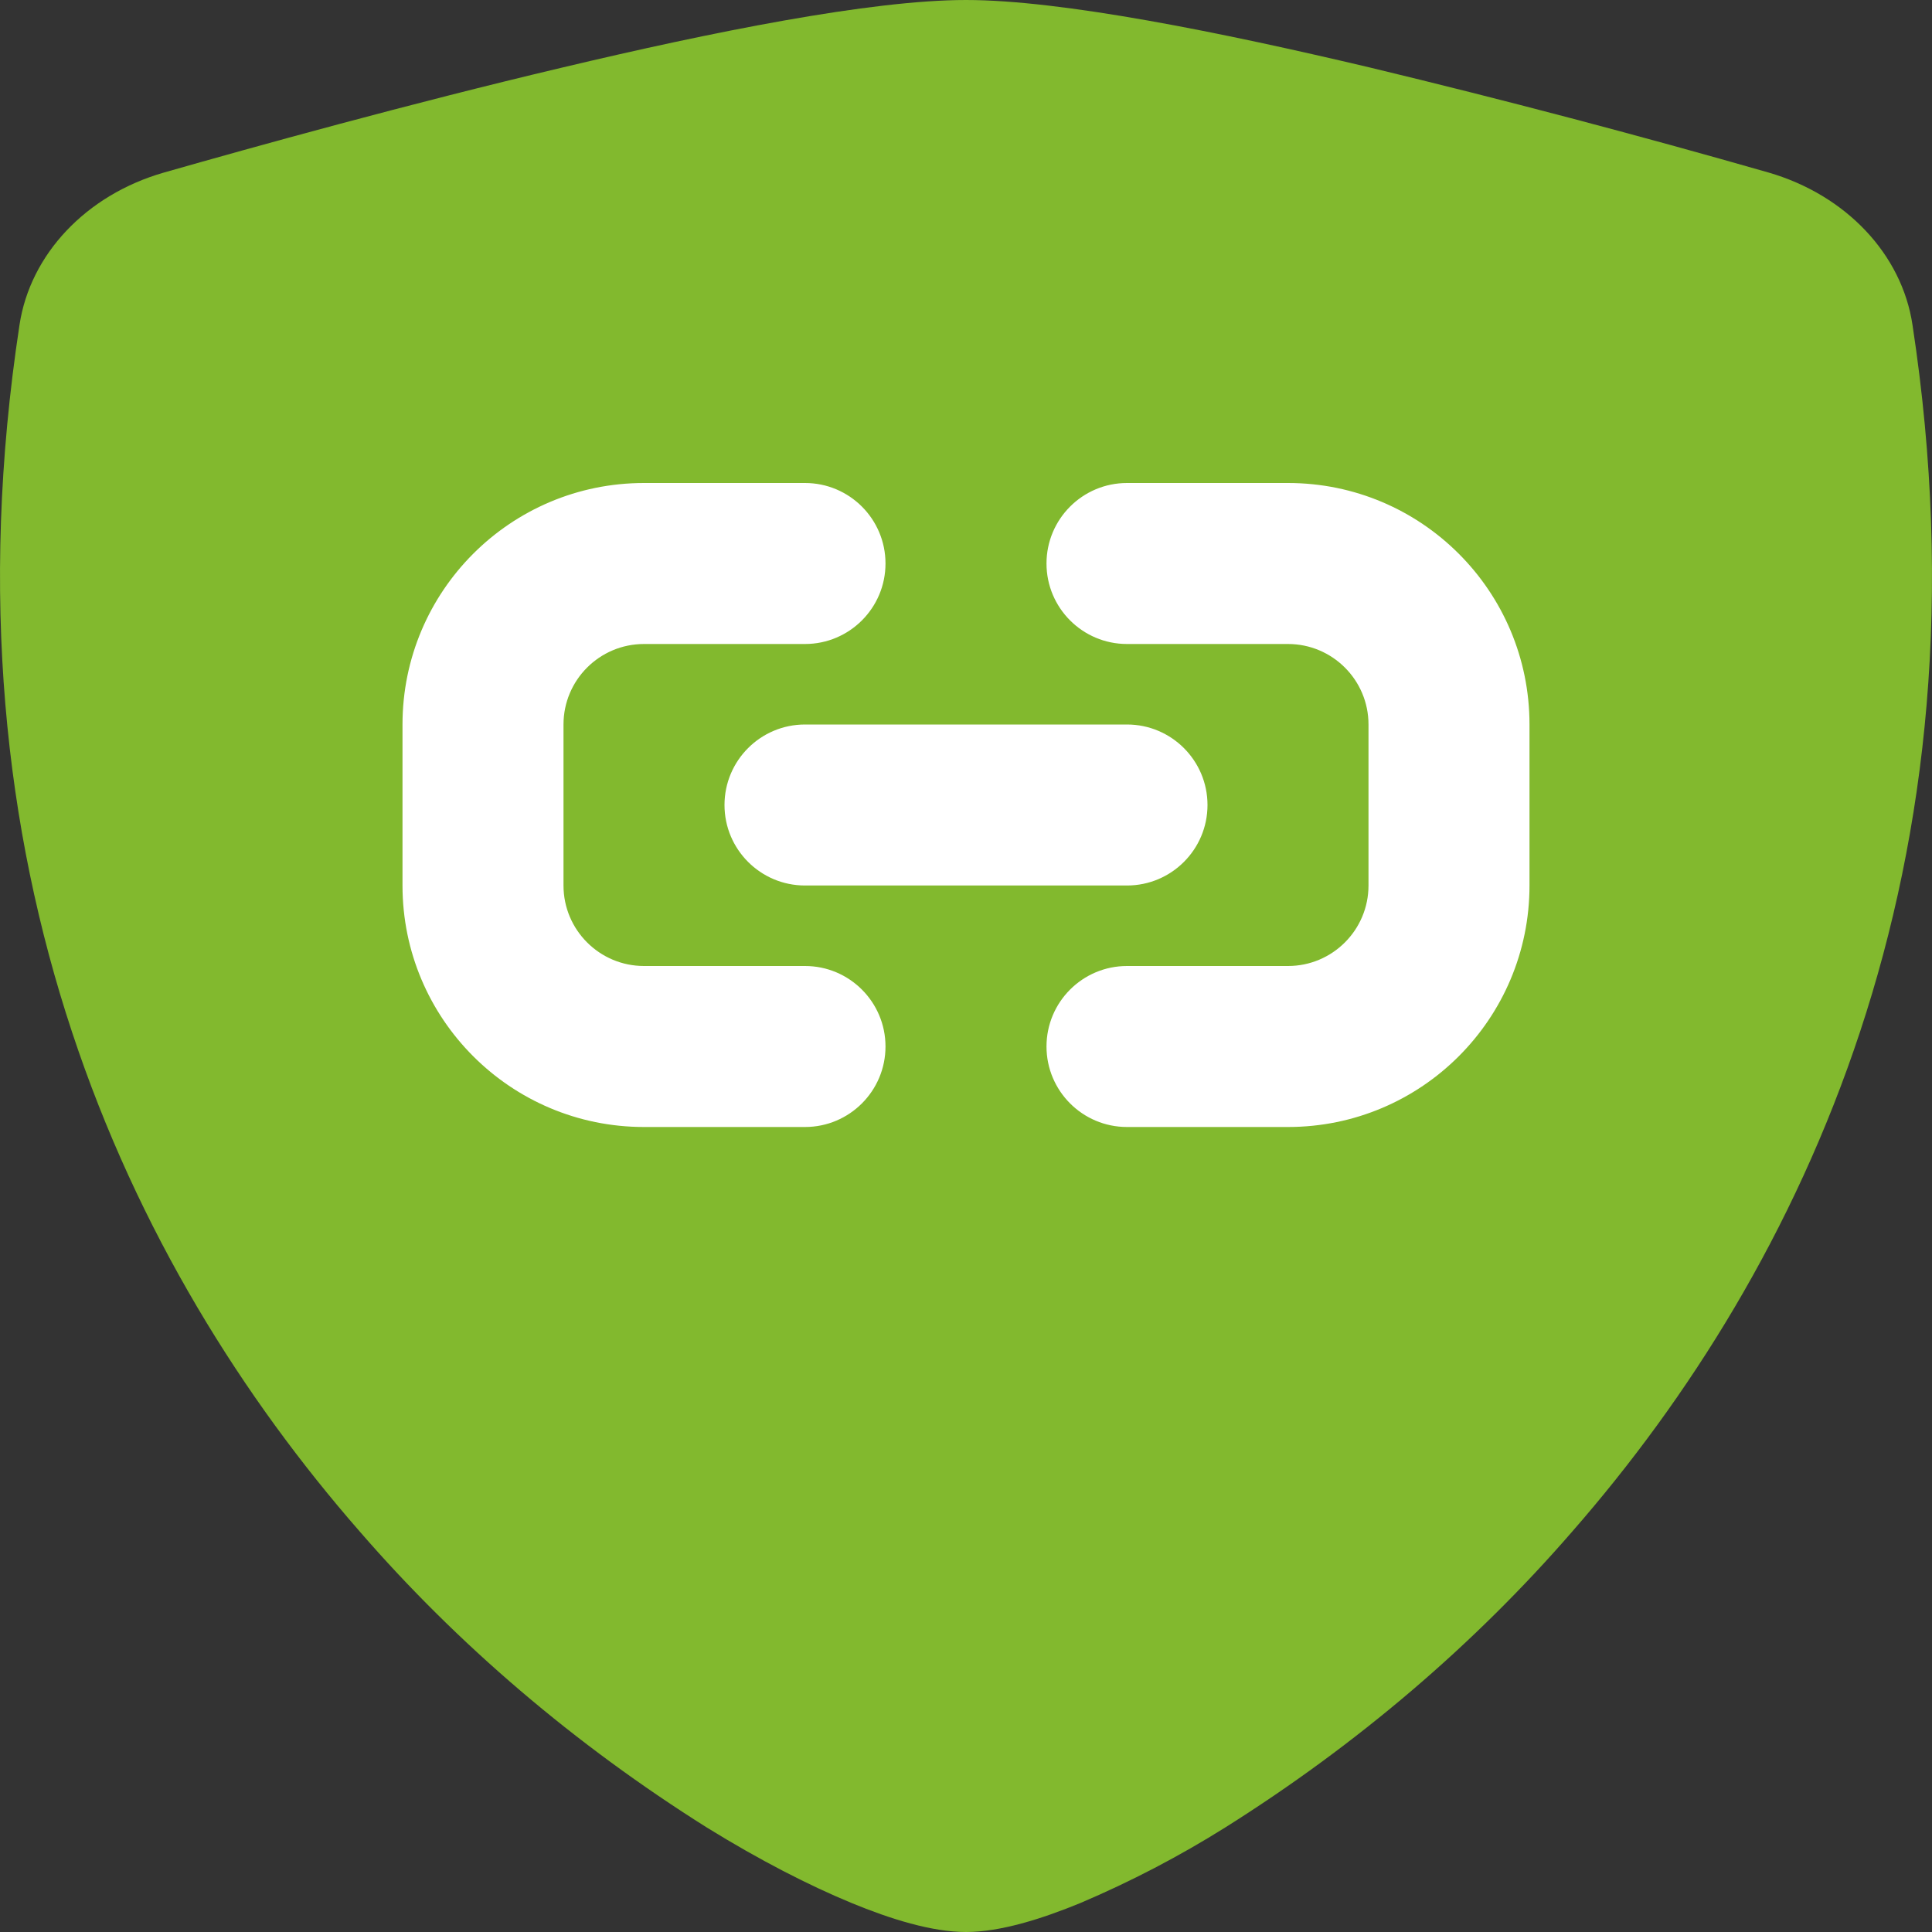
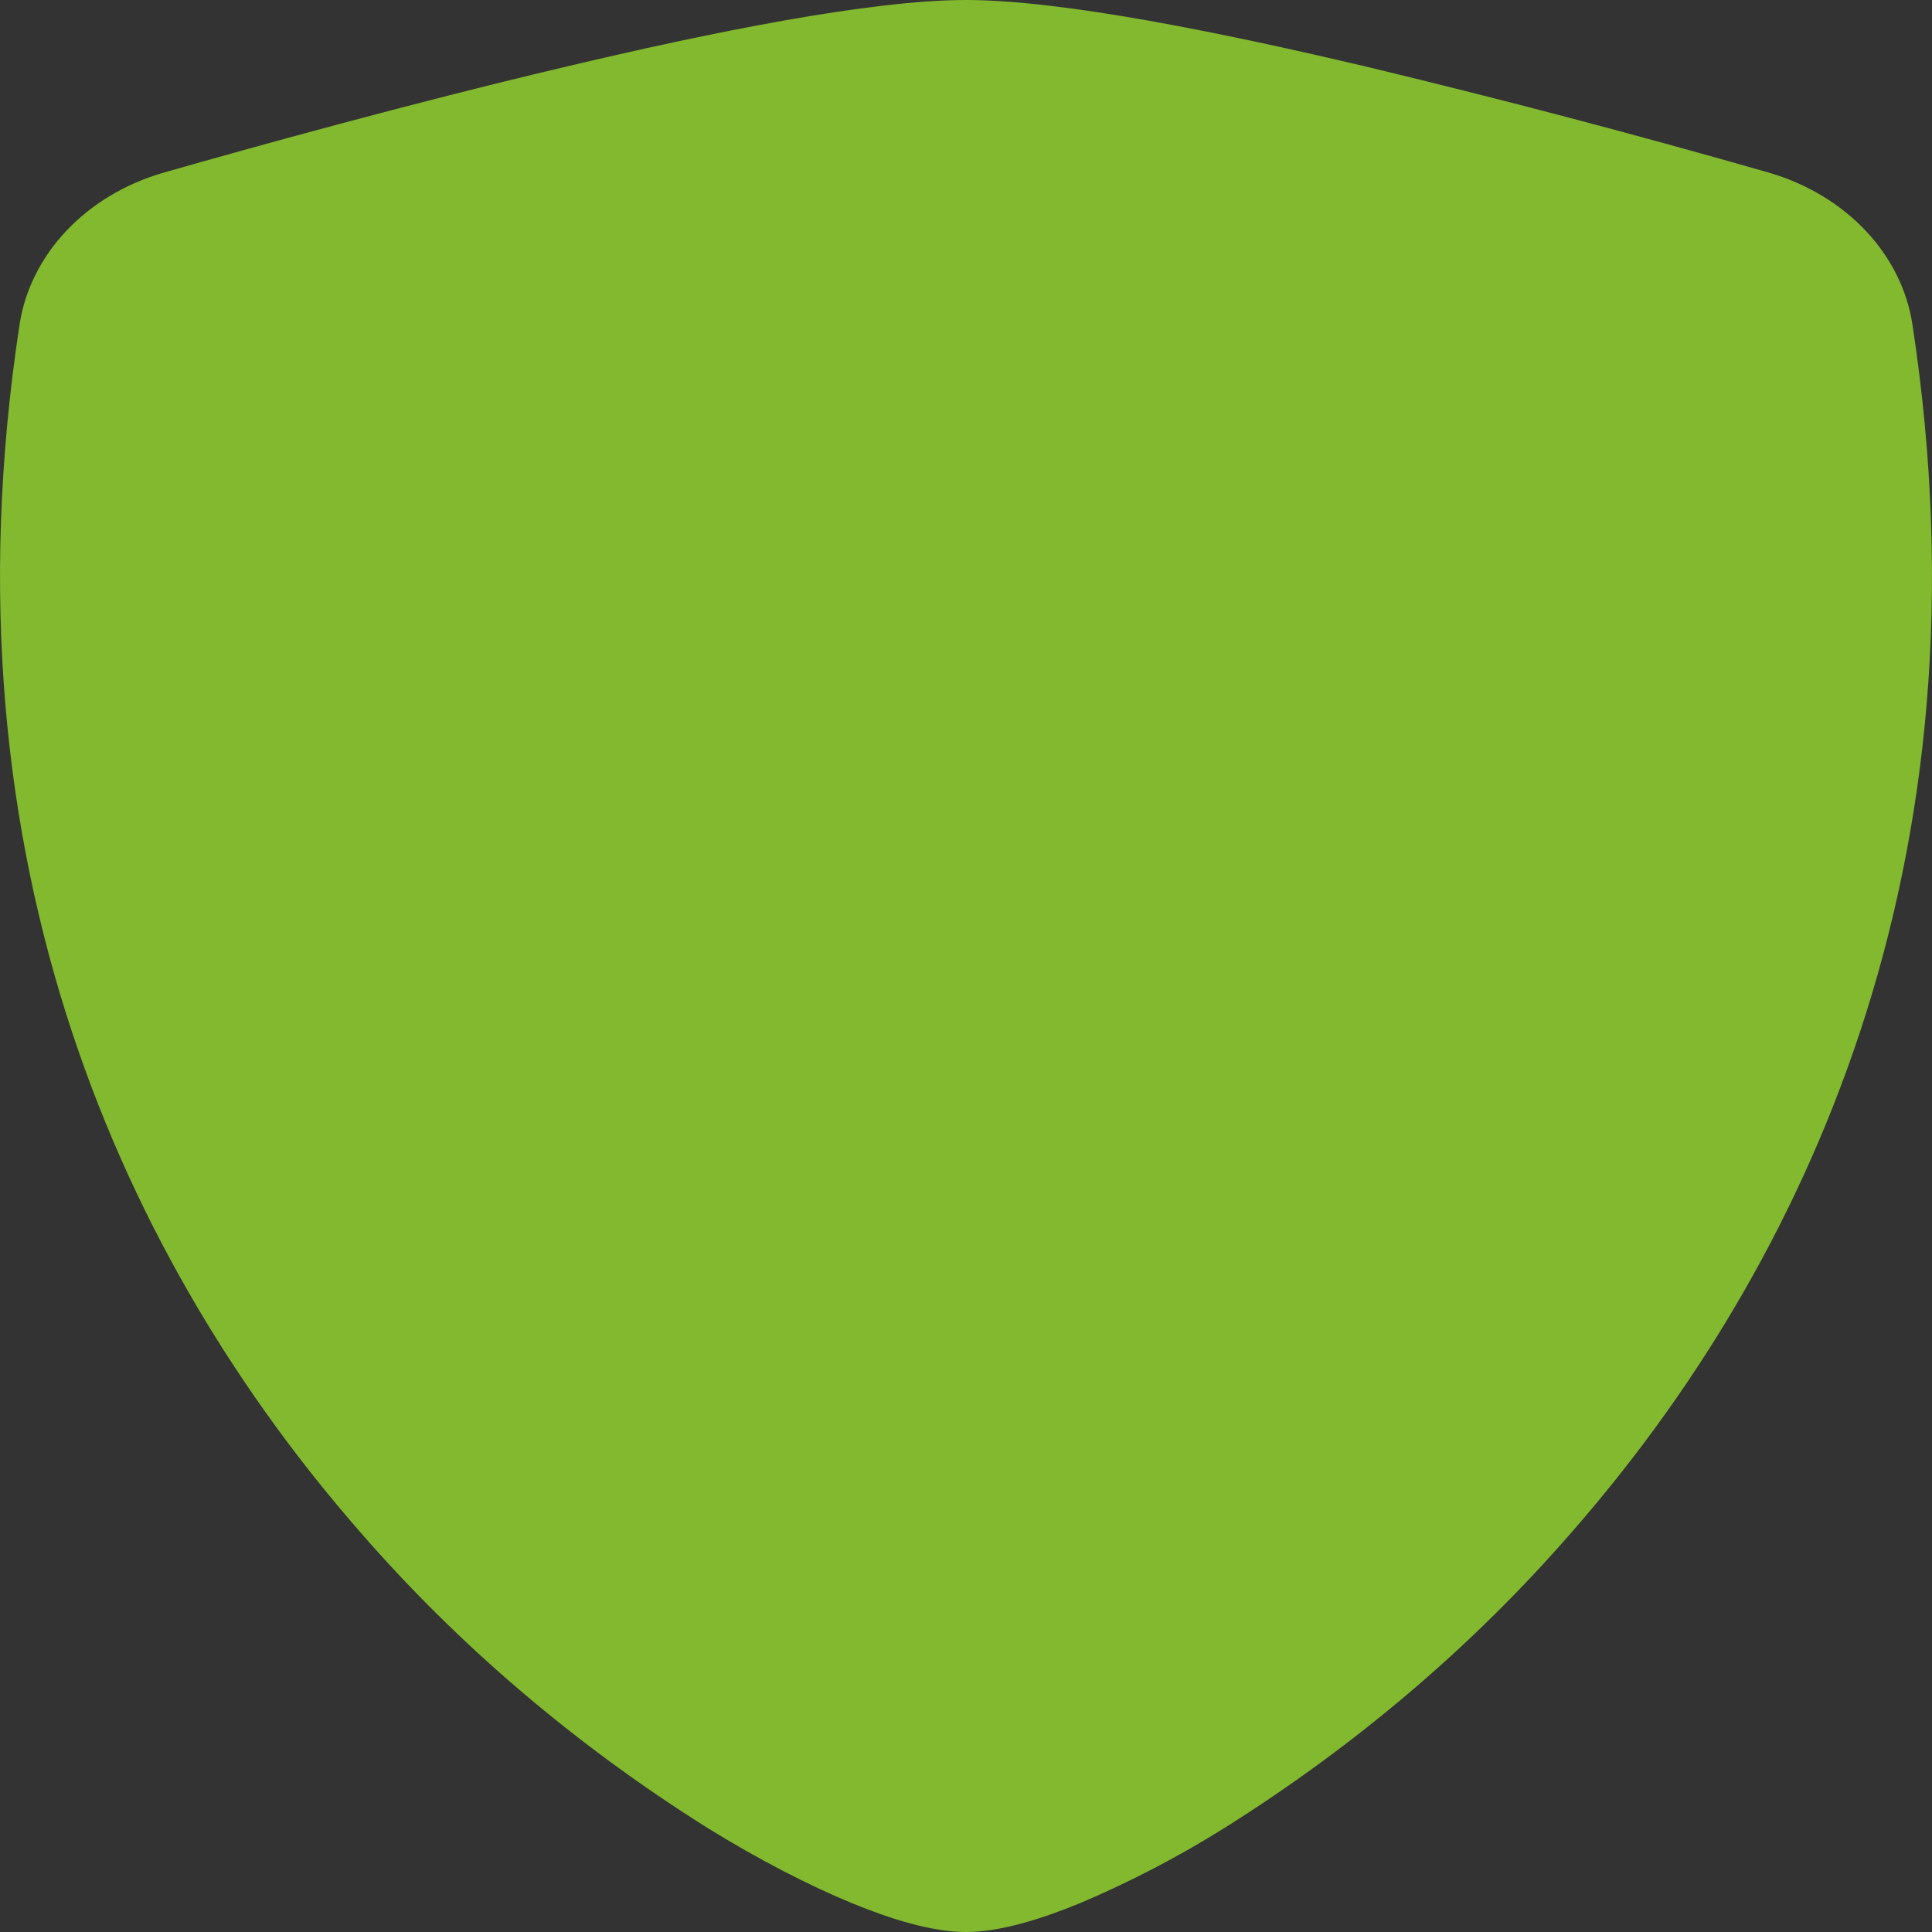
<svg xmlns="http://www.w3.org/2000/svg" width="24px" height="24px" viewBox="0 0 24 24" version="1.1">
  <rect x="0" y="0" width="24" height="24" fill="#333333" stroke="none" />
  <title>linkpolicy@svg</title>
  <g id="linkpolicy" stroke="none" stroke-width="1" fill="none" fill-rule="evenodd">
    <path d="M12,0 C10.817,0 8.841,0.398 6.981,0.84 C5.078,1.29 3.159,1.823 2.031,2.145 C1.069,2.423 0.374,3.159 0.242,4.038 C-0.78,10.754 1.591,15.73 4.467,19.023 C5.687,20.431 7.142,21.672 8.782,22.703 C9.444,23.112 10.058,23.425 10.579,23.64 C11.059,23.838 11.575,24 12,24 C12.425,24 12.939,23.838 13.421,23.64 C14.049,23.373 14.65,23.059 15.218,22.703 C16.858,21.672 18.313,20.431 19.533,19.023 C22.409,15.73 24.78,10.754 23.758,4.038 C23.627,3.158 22.931,2.422 21.969,2.143 C20.331,1.674 18.681,1.239 17.019,0.839 C15.159,0.399 13.183,0 12,0 Z" id="Shape" fill="#82B92E" />
-     <path d="M16,6 C17.657,6 19,7.343 19,9 L19,11 C19,12.657 17.657,14 16,14 L14,14 C13.448,14 13,13.552 13,13 C13,12.448 13.448,12 14,12 L16,12 C16.552,12 17,11.552 17,11 L17,9 C17,8.448 16.552,8 16,8 L14,8 C13.448,8 13,7.552 13,7 C13,6.448 13.448,6 14,6 L16,6 Z M10,6 C10.552,6 11,6.448 11,7 C11,7.552 10.552,8 10,8 L8,8 C7.448,8 7,8.448 7,9 L7,11 C7,11.552 7.448,12 8,12 L10,12 C10.552,12 11,12.448 11,13 C11,13.552 10.552,14 10,14 L8,14 C6.343,14 5,12.657 5,11 L5,9 C5,7.343 6.343,6 8,6 Z M14,9 C14.552,9 15,9.448 15,10 C15,10.552 14.552,11 14,11 L10,11 C9.448,11 9,10.552 9,10 C9,9.448 9.448,9 10,9 L14,9 Z" id="Rectangle-2" fill="#FFFFFF" />
  </g>
</svg>